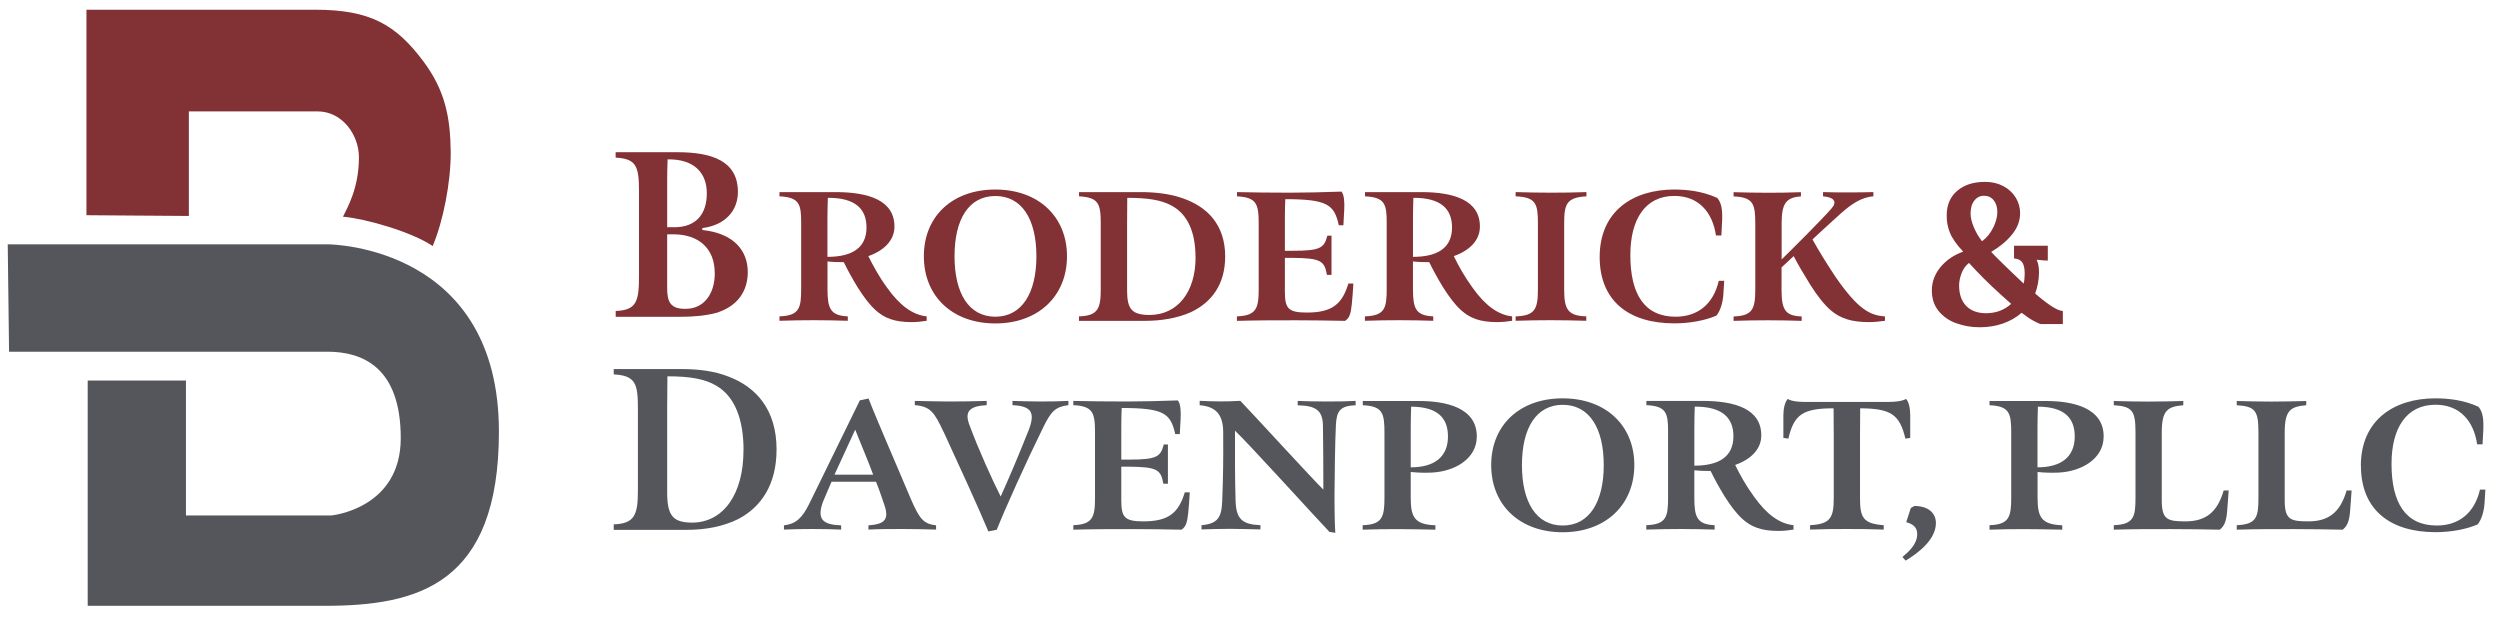
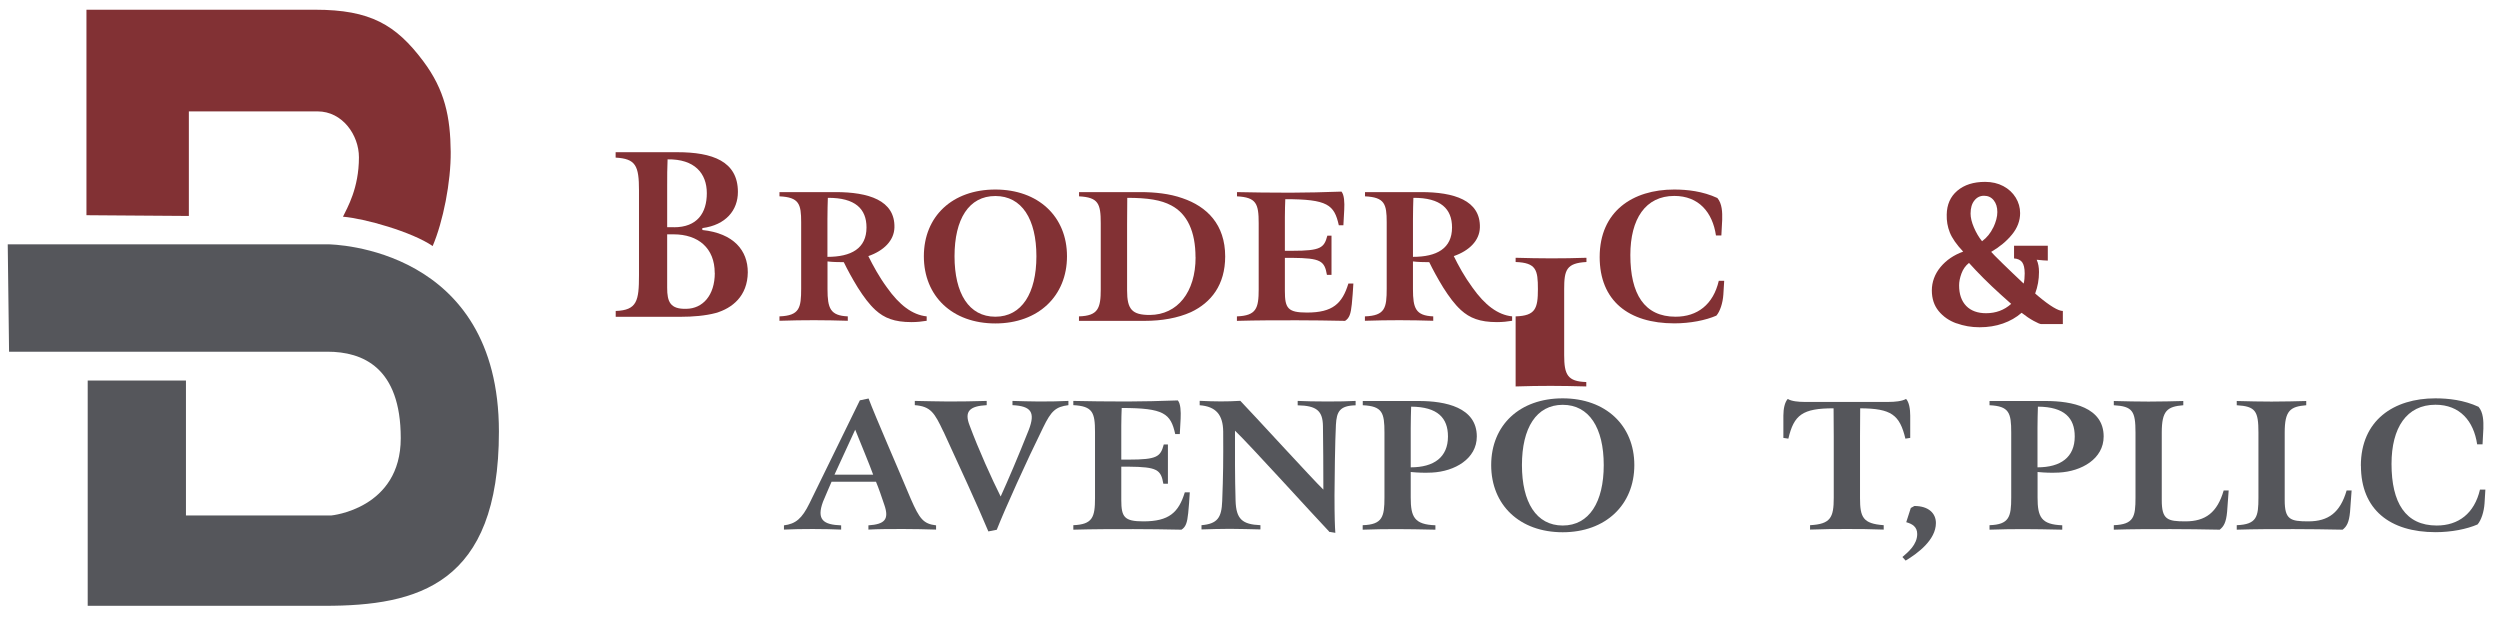
<svg xmlns="http://www.w3.org/2000/svg" id="Layer_2" viewBox="0 0 300.75 74.46">
  <path d="M235.36,38.9c-.88-.32-1.59-.81-2.14-1.48-.55-.67-.82-1.5-.82-2.49s.35-1.97,1.05-2.81c.7-.84,1.61-1.45,2.72-1.85-.81-.86-1.34-1.63-1.61-2.31-.27-.68-.39-1.39-.37-2.14,.02-1.21,.44-2.17,1.28-2.88,.84-.71,1.95-1.06,3.34-1.06,.82,0,1.55,.17,2.19,.51s1.13,.8,1.49,1.38c.35,.57,.53,1.2,.53,1.87,0,.92-.33,1.79-.98,2.58-.65,.8-1.49,1.49-2.5,2.08,.1,.13,.56,.6,1.4,1.42s1.67,1.61,2.49,2.38h.02c.08-.32,.12-.72,.12-1.2,0-.64-.11-1.09-.31-1.36-.21-.27-.53-.42-.97-.45v-1.53h4.06v1.79c-.21,0-.65-.03-1.33-.1v.02c.18,.4,.27,.88,.27,1.46,0,.89-.15,1.75-.46,2.58l.36,.31c1.43,1.2,2.43,1.79,2.97,1.79v1.58h-2.59c-.15,0-.45-.13-.91-.38-.46-.25-.95-.58-1.46-.98-.64,.56-1.39,.99-2.25,1.29-.85,.3-1.79,.45-2.8,.45s-1.91-.16-2.79-.48Zm6.59-2.34l-1.21-1.08c-1.52-1.37-2.8-2.66-3.87-3.85-.42,.33-.72,.76-.91,1.28s-.28,.99-.28,1.42c0,1.07,.29,1.89,.86,2.48,.57,.58,1.37,.87,2.38,.87,1.18,0,2.18-.37,3.02-1.12Zm-2.15-9.2c.32-.68,.48-1.3,.48-1.85,0-.59-.15-1.06-.44-1.42-.29-.36-.68-.54-1.16-.54s-.86,.19-1.16,.57c-.31,.38-.46,.91-.46,1.58,0,.48,.13,1.03,.4,1.66,.27,.63,.59,1.18,.98,1.66,.58-.43,1.03-.98,1.35-1.66Z" fill="#823134" />
-   <path d="M73.83,63.08c2.54-.08,2.91-1.19,2.91-4.06v-9.95c0-2.95-.32-3.89-2.91-4.03v-.64h8.22c1.9,0,3.9,.22,5.63,.92,3.28,1.25,5.74,3.95,5.74,8.75,0,4.28-1.9,6.95-4.59,8.36-1.76,.89-3.9,1.31-6.19,1.31h-8.81v-.67Zm15.62-8.89c0-3.83-1.09-6.5-3.26-7.78-1.36-.81-3.12-1.14-5.9-1.14,0,.75-.03,2.81-.03,3.95v9.98c0,2.83,.67,3.67,3.04,3.67,3.71-.03,6.14-3.42,6.14-8.67Z" fill="#55565b" />
  <g>
    <path d="M93.77,38.06c2.42-.09,2.61-1.02,2.61-3.34v-7.99c0-2.18-.24-3-2.61-3.11v-.51h6.76c3.9,0,7.16,.96,7.07,4.27-.05,1.56-1.27,2.78-3.14,3.43,.58,1.16,1.27,2.45,2.23,3.76,1.51,2.14,3.07,3.31,4.79,3.49v.53c-.55,.09-1.15,.16-1.82,.16-2.08,0-3.28-.49-4.34-1.45-.77-.71-1.41-1.58-2.13-2.71-.67-1.09-1.25-2.16-1.68-3.05-.62,0-1.44-.02-1.96-.09v3.34c0,2.31,.34,3.18,2.44,3.27v.53c-1.58-.04-2.42-.07-4.05-.07-1.53,0-2.52,.02-4.17,.07v-.53Zm10.47-10.7c0-2.22-1.34-3.58-4.65-3.56-.02,.71-.05,1.49-.05,2.56v4.54c2.85,0,4.7-1,4.7-3.54Z" fill="#823134" />
    <path d="M111.14,30.83c0-4.81,3.43-8.03,8.6-8.03s8.62,3.25,8.62,8.03-3.45,8.08-8.62,8.08-8.6-3.27-8.6-8.08Zm13.54,0c0-4.47-1.75-7.25-4.94-7.25s-4.91,2.78-4.91,7.25,1.73,7.27,4.91,7.27,4.94-2.83,4.94-7.27Z" fill="#823134" />
    <path d="M129.81,38.06c2.28-.07,2.61-.96,2.61-3.25v-7.96c0-2.36-.29-3.11-2.61-3.23v-.51h7.38c1.7,0,3.5,.18,5.05,.73,2.95,1,5.15,3.16,5.15,7.01,0,3.43-1.7,5.56-4.12,6.7-1.58,.71-3.5,1.05-5.56,1.05h-7.91v-.53Zm14.01-7.12c0-3.07-.98-5.21-2.92-6.23-1.22-.65-2.8-.91-5.29-.91,0,.6-.02,2.25-.02,3.16v7.99c0,2.27,.6,2.94,2.73,2.94,3.33-.02,5.51-2.74,5.51-6.94Z" fill="#823134" />
    <path d="M148.81,38.06c2.32-.09,2.61-.96,2.61-3.25v-7.96c0-2.36-.29-3.11-2.61-3.23v-.51c1.72,.04,4.05,.07,6.44,.07,2.11-.02,3.81-.04,6.13-.13,.33,.38,.38,1.31,.33,2.2,0,.22-.1,1.85-.1,1.85h-.55c-.55-2.47-1.34-3.14-6.44-3.14-.02,.29-.05,1.6-.05,2.14v4.07h.89c3.45,0,3.83-.36,4.22-1.82h.5v4.72h-.55c-.29-1.69-.74-2.02-4.17-2.05h-.89v4c0,2.07,.36,2.58,2.66,2.58,3.09,0,4.24-1.07,4.98-3.49h.6c-.02,.42-.14,2.18-.19,2.49-.12,1.16-.29,1.67-.81,2-2.32-.04-3.62-.07-5.8-.07-2.66,0-4.7,0-7.21,.07v-.53Z" fill="#823134" />
    <path d="M164.21,38.06c2.42-.09,2.61-1.02,2.61-3.34v-7.99c0-2.18-.24-3-2.61-3.11v-.51h6.75c3.91,0,7.16,.96,7.07,4.27-.05,1.56-1.27,2.78-3.14,3.43,.57,1.16,1.27,2.45,2.23,3.76,1.51,2.14,3.07,3.31,4.79,3.49v.53c-.55,.09-1.15,.16-1.82,.16-2.08,0-3.28-.49-4.34-1.45-.77-.71-1.41-1.58-2.13-2.71-.67-1.09-1.25-2.16-1.68-3.05-.62,0-1.44-.02-1.96-.09v3.34c0,2.31,.33,3.18,2.44,3.27v.53c-1.58-.04-2.42-.07-4.05-.07-1.53,0-2.52,.02-4.17,.07v-.53Zm10.47-10.7c0-2.22-1.34-3.58-4.65-3.56-.02,.71-.05,1.49-.05,2.56v4.54c2.85,0,4.7-1,4.7-3.54Z" fill="#823134" />
-     <path d="M182.33,38.06c2.37-.07,2.68-.93,2.68-3.27v-7.9c0-2.31-.19-3.18-2.68-3.27v-.51c1.53,.04,2.75,.07,4.26,.07s2.75-.02,4.26-.07v.51c-2.42,.13-2.68,.96-2.68,3.27v7.92c0,2.38,.41,3.18,2.66,3.25v.53c-1.72-.04-2.66-.07-4.26-.07-1.51,0-2.59,.02-4.24,.07v-.53Z" fill="#823134" />
+     <path d="M182.33,38.06c2.37-.07,2.68-.93,2.68-3.27c0-2.31-.19-3.18-2.68-3.27v-.51c1.53,.04,2.75,.07,4.26,.07s2.75-.02,4.26-.07v.51c-2.42,.13-2.68,.96-2.68,3.27v7.92c0,2.38,.41,3.18,2.66,3.25v.53c-1.72-.04-2.66-.07-4.26-.07-1.51,0-2.59,.02-4.24,.07v-.53Z" fill="#823134" />
    <path d="M192.44,30.92c0-5.5,3.98-8.12,8.96-8.12,1.56,0,3.43,.2,5.2,1.02,.58,.69,.6,1.71,.58,2.62l-.1,1.89h-.65c-.41-2.8-2.08-4.76-5.01-4.76-3.47,0-5.29,2.76-5.29,7.12,0,4.67,1.68,7.41,5.44,7.41,2.61,0,4.53-1.45,5.2-4.32h.65l-.1,1.65c-.07,1.05-.41,2.05-.84,2.54-1.29,.56-3.14,.93-5.06,.93-5.49,0-8.98-2.71-8.98-7.99Z" fill="#823134" />
-     <path d="M220.26,37.35c-.79-.69-1.63-1.74-2.47-3.07-.86-1.38-1.46-2.42-2.01-3.47l-1.46,1.36v2.67c0,2.42,.43,3.16,2.42,3.23v.53c-1.39-.04-2.44-.07-4.05-.07-1.51,0-2.59,.02-4.14,.07v-.53c2.28-.07,2.61-.91,2.61-3.25v-7.94c0-2.31-.22-3.16-2.61-3.25v-.51c1.63,.04,2.66,.07,4.17,.07,1.39,0,2.37-.02,3.93-.07v.51c-1.87,.11-2.32,.96-2.32,3.29v4.29c1.25-1.22,4.72-4.67,6.01-6.14,.72-.82,.26-1.36-1.03-1.45v-.51c1.1,.04,2.28,.04,3.21,.04s1.82-.02,2.85-.04v.51c-1.53,.11-2.73,1.02-3.88,2.02-1.29,1.16-3.07,2.8-3.45,3.16,.69,1.25,1.68,2.87,2.78,4.52,2.73,3.94,4.17,4.63,5.94,4.74v.53c-.67,.09-1.27,.16-1.96,.16-2.04,0-3.4-.44-4.53-1.4Z" fill="#823134" />
  </g>
  <path d="M74.06,37.41c2.58-.09,2.81-1.22,2.81-4.29v-10.21c0-2.99-.39-3.81-2.81-3.95v-.65h7.41c4.23,0,7.3,1.08,7.3,4.78,0,2.19-1.44,3.98-4.28,4.35v.23c3.79,.4,5.47,2.47,5.47,5.09-.03,2.87-1.88,4.32-3.84,4.89-1.26,.34-2.81,.46-4.21,.46h-7.84v-.68Zm7.02-10.07c2.79,0,3.95-1.71,3.95-4.1s-1.47-4.12-4.72-4.07c-.05,.94-.05,2.13-.05,3.27v4.89h.83Zm4.9,5.49c0-2.99-1.99-4.64-4.95-4.64h-.77v6.43c0,1.68,.36,2.59,2.32,2.53,1.94-.03,3.41-1.59,3.41-4.32Z" fill="#823134" />
  <path d="M10.4,25.88V1.17h27.52c6.63,0,9.71,1.81,12.99,6.18,2.62,3.49,3.27,6.74,3.31,10.92,.03,3.62-.91,8.37-2.17,11.33-2.49-1.71-8.18-3.32-10.79-3.53,.52-1.08,1.92-3.42,1.92-7.15,0-2.66-1.97-5.52-4.98-5.52h-15.48v12.58s-12.58-.09-12.31-.09Z" fill="#823134" />
  <path d="M.94,29.39H39.38c.77,0,20.64,.41,20.64,22.53,0,18.44-9.77,20.96-20.96,20.96H10.55v-27.1h11.82v16.23h17.49s8.35-.79,8.35-9.3-4.57-10.4-8.82-10.4H1.09s-.16-12.13-.16-12.92Z" fill="#55565b" />
  <g>
    <path d="M94.31,63.2c1.41-.18,2.16-.8,3.07-2.65,1.89-3.87,6.06-12.39,6.06-12.39l1.05-.22c.77,2.07,3.5,8.3,5.08,12.08,1.05,2.4,1.51,3,3.04,3.18v.51c-1.32-.04-2.61-.07-3.95-.07-1.56,0-2.97,0-4.19,.07v-.51c1.96-.13,2.52-.71,1.92-2.45-.34-1.02-.67-1.98-1.01-2.8h-5.34c-.1,.25-.69,1.56-1.03,2.4-.81,2.18,.05,2.78,2.18,2.85v.51c-.98-.04-2.04-.07-3.43-.07-1.27,0-2.4,.02-3.45,.07v-.51Zm10.73-6.1c-.34-.98-1.77-4.43-2.16-5.41l-2.49,5.41h4.65Z" fill="#55565b" />
    <path d="M113.5,51.94c-1.08-2.29-1.53-3.05-3.45-3.2v-.51c1.49,.02,2.78,.07,4.07,.07,1.53,0,2.85-.02,4.58-.07v.51c-2.08,.11-2.71,.76-2.06,2.43,1.1,2.96,2.68,6.45,3.74,8.56,.93-2.05,2.06-4.69,3.38-8.01,.81-2.11,.31-2.87-1.96-2.98v-.51c1.17,.02,1.94,.07,3.23,.07s2.44-.02,3.5-.07v.51c-1.53,.2-2.06,.67-3.04,2.69-1.99,4.03-4.58,9.77-5.58,12.3l-1.01,.2c-1.22-2.94-3.64-8.19-5.39-11.99Z" fill="#55565b" />
    <path d="M129.12,63.18c2.32-.09,2.61-.96,2.61-3.25v-7.96c0-2.36-.29-3.11-2.61-3.23v-.51c1.73,.04,4.05,.07,6.44,.07,2.11-.02,3.81-.04,6.13-.13,.34,.38,.38,1.31,.34,2.2,0,.22-.1,1.85-.1,1.85h-.55c-.55-2.47-1.34-3.14-6.44-3.14-.02,.29-.05,1.6-.05,2.14v4.07h.89c3.45,0,3.83-.36,4.22-1.82h.5v4.72h-.55c-.29-1.69-.74-2.02-4.17-2.05h-.89v4c0,2.07,.36,2.58,2.66,2.58,3.09,0,4.24-1.07,4.98-3.49h.6c-.02,.42-.14,2.18-.19,2.49-.12,1.16-.29,1.67-.81,2-2.32-.04-3.62-.07-5.8-.07-2.66,0-4.7,0-7.21,.07v-.53Z" fill="#55565b" />
    <path d="M159.88,63.93c-1.77-1.85-9.56-10.46-11.31-12.12,0,2.98-.02,5.41,.07,8.43,.07,2.2,.79,2.85,2.99,2.94v.51c-1.15-.02-2.37-.07-3.69-.07-1.2,0-2.35,.04-3.4,.07v-.51c1.92-.16,2.42-.91,2.49-2.89,.12-3.07,.14-4.87,.12-8.36-.02-2.02-.86-3.03-2.83-3.18v-.53c.93,.04,1.68,.07,2.54,.07,.72,0,1.58-.02,2.35-.07,1.51,1.56,8.84,9.59,9.99,10.68,0-2.8-.02-5.25-.05-7.63-.02-1.87-.79-2.47-3.04-2.51v-.53c.77,.04,2.18,.07,3.57,.07,1.22,0,2.61-.02,3.4-.07v.53c-1.94,.04-2.28,.78-2.37,2.34-.1,1.8-.17,6.92-.17,8.48,0,2.71,.05,3.83,.1,4.52l-.77-.13Z" fill="#55565b" />
    <path d="M163.94,63.18c2.37-.07,2.61-1.02,2.61-3.31v-7.83c0-2.38-.24-3.18-2.61-3.29v-.51h6.75c3.19,0,6.97,.76,6.97,4.27,0,2.69-2.66,4.2-5.39,4.34-.93,.04-1.63,.02-2.56-.07v3.07c0,2.34,.43,3.25,2.97,3.34v.53c-2.08-.04-3.07-.07-4.7-.07-1.53,0-2.44,.02-4.05,.07v-.53Zm10.25-10.68c0-2.2-1.22-3.56-4.43-3.58-.02,.76-.05,1.65-.05,2.56v4.74c2.8,0,4.48-1.22,4.48-3.71Z" fill="#55565b" />
    <path d="M179.39,55.95c0-4.81,3.43-8.03,8.6-8.03s8.62,3.25,8.62,8.03-3.45,8.08-8.62,8.08-8.6-3.27-8.6-8.08Zm13.54,0c0-4.47-1.75-7.25-4.93-7.25s-4.91,2.78-4.91,7.25,1.72,7.27,4.91,7.27,4.93-2.83,4.93-7.27Z" fill="#55565b" />
-     <path d="M198.06,63.18c2.42-.09,2.61-1.02,2.61-3.34v-7.99c0-2.18-.24-3-2.61-3.11v-.51h6.75c3.91,0,7.16,.96,7.07,4.27-.05,1.56-1.27,2.78-3.14,3.43,.57,1.16,1.27,2.45,2.23,3.76,1.51,2.14,3.07,3.31,4.79,3.49v.53c-.55,.09-1.15,.16-1.82,.16-2.08,0-3.28-.49-4.34-1.45-.77-.71-1.41-1.58-2.13-2.71-.67-1.09-1.25-2.16-1.68-3.05-.62,0-1.44-.02-1.96-.09v3.34c0,2.31,.33,3.18,2.44,3.27v.53c-1.58-.04-2.42-.07-4.05-.07-1.53,0-2.52,.02-4.17,.07v-.53Zm10.47-10.7c0-2.22-1.34-3.58-4.65-3.56-.02,.71-.05,1.49-.05,2.56v4.54c2.85,0,4.7-1,4.7-3.54Z" fill="#55565b" />
    <path d="M217.75,63.18c2.47-.13,2.85-.91,2.85-3.29v-7.34c0-.98-.02-3.43-.02-3.43-3.74,0-4.77,.78-5.44,3.65l-.6-.09v-2.69c0-.82,.17-1.62,.53-2,.43,.29,1.34,.36,1.94,.36h10.21c.69,0,1.58-.07,2.08-.36,.36,.38,.5,1.2,.5,2v2.69l-.58,.09c-.69-2.87-1.68-3.63-5.44-3.65,0,0-.02,2.45-.02,3.43v7.36c0,2.34,.36,3.09,2.85,3.27v.53c-1.99-.07-2.8-.07-4.43-.07-1.53,0-2.59,0-4.43,.07v-.53Z" fill="#55565b" />
    <path d="M228.87,67c.67-.58,1.77-1.47,1.77-2.76,0-.87-.6-1.22-1.32-1.42l.55-1.71,.43-.24c1.72,0,2.59,.89,2.59,2.05,0,2.02-2.16,3.63-3.64,4.52l-.38-.42Z" fill="#55565b" />
    <path d="M239.34,63.18c2.37-.07,2.61-1.02,2.61-3.31v-7.83c0-2.38-.24-3.18-2.61-3.29v-.51h6.76c3.19,0,6.97,.76,6.97,4.27,0,2.69-2.66,4.2-5.39,4.34-.93,.04-1.63,.02-2.56-.07v3.07c0,2.34,.43,3.25,2.97,3.34v.53c-2.08-.04-3.07-.07-4.7-.07-1.53,0-2.44,.02-4.05,.07v-.53Zm10.25-10.68c0-2.2-1.22-3.56-4.43-3.58-.02,.76-.05,1.65-.05,2.56v4.74c2.8,0,4.48-1.22,4.48-3.71Z" fill="#55565b" />
    <path d="M254.29,63.18c2.42-.09,2.61-1.02,2.61-3.31v-7.83c0-2.58-.34-3.16-2.61-3.29v-.51c1.7,.04,2.66,.07,4.19,.07s2.99-.04,4.17-.07v.51c-1.94,.16-2.59,.65-2.59,3.29v8.14c0,2.34,.69,2.54,2.85,2.54,2.42,0,3.83-1.07,4.6-3.72h.6l-.19,2.58c-.12,1.29-.41,1.76-.89,2.14-2.37-.04-3.64-.07-5.89-.07-2.71,0-4.65,0-6.85,.07v-.53Z" fill="#55565b" />
    <path d="M269.08,63.18c2.42-.09,2.61-1.02,2.61-3.31v-7.83c0-2.58-.34-3.16-2.61-3.29v-.51c1.7,.04,2.66,.07,4.19,.07s2.99-.04,4.17-.07v.51c-1.94,.16-2.59,.65-2.59,3.29v8.14c0,2.34,.69,2.54,2.85,2.54,2.42,0,3.83-1.07,4.6-3.72h.6l-.19,2.58c-.12,1.29-.41,1.76-.89,2.14-2.37-.04-3.64-.07-5.89-.07-2.71,0-4.65,0-6.85,.07v-.53Z" fill="#55565b" />
    <path d="M284.01,56.04c0-5.5,3.98-8.12,8.96-8.12,1.56,0,3.43,.2,5.2,1.02,.58,.69,.6,1.71,.58,2.62l-.1,1.89h-.65c-.41-2.8-2.08-4.76-5.01-4.76-3.47,0-5.29,2.76-5.29,7.12,0,4.67,1.68,7.41,5.44,7.41,2.61,0,4.53-1.45,5.2-4.32h.65l-.1,1.65c-.07,1.05-.41,2.05-.84,2.54-1.29,.56-3.14,.93-5.05,.93-5.49,0-8.98-2.71-8.98-7.99Z" fill="#55565b" />
  </g>
</svg>